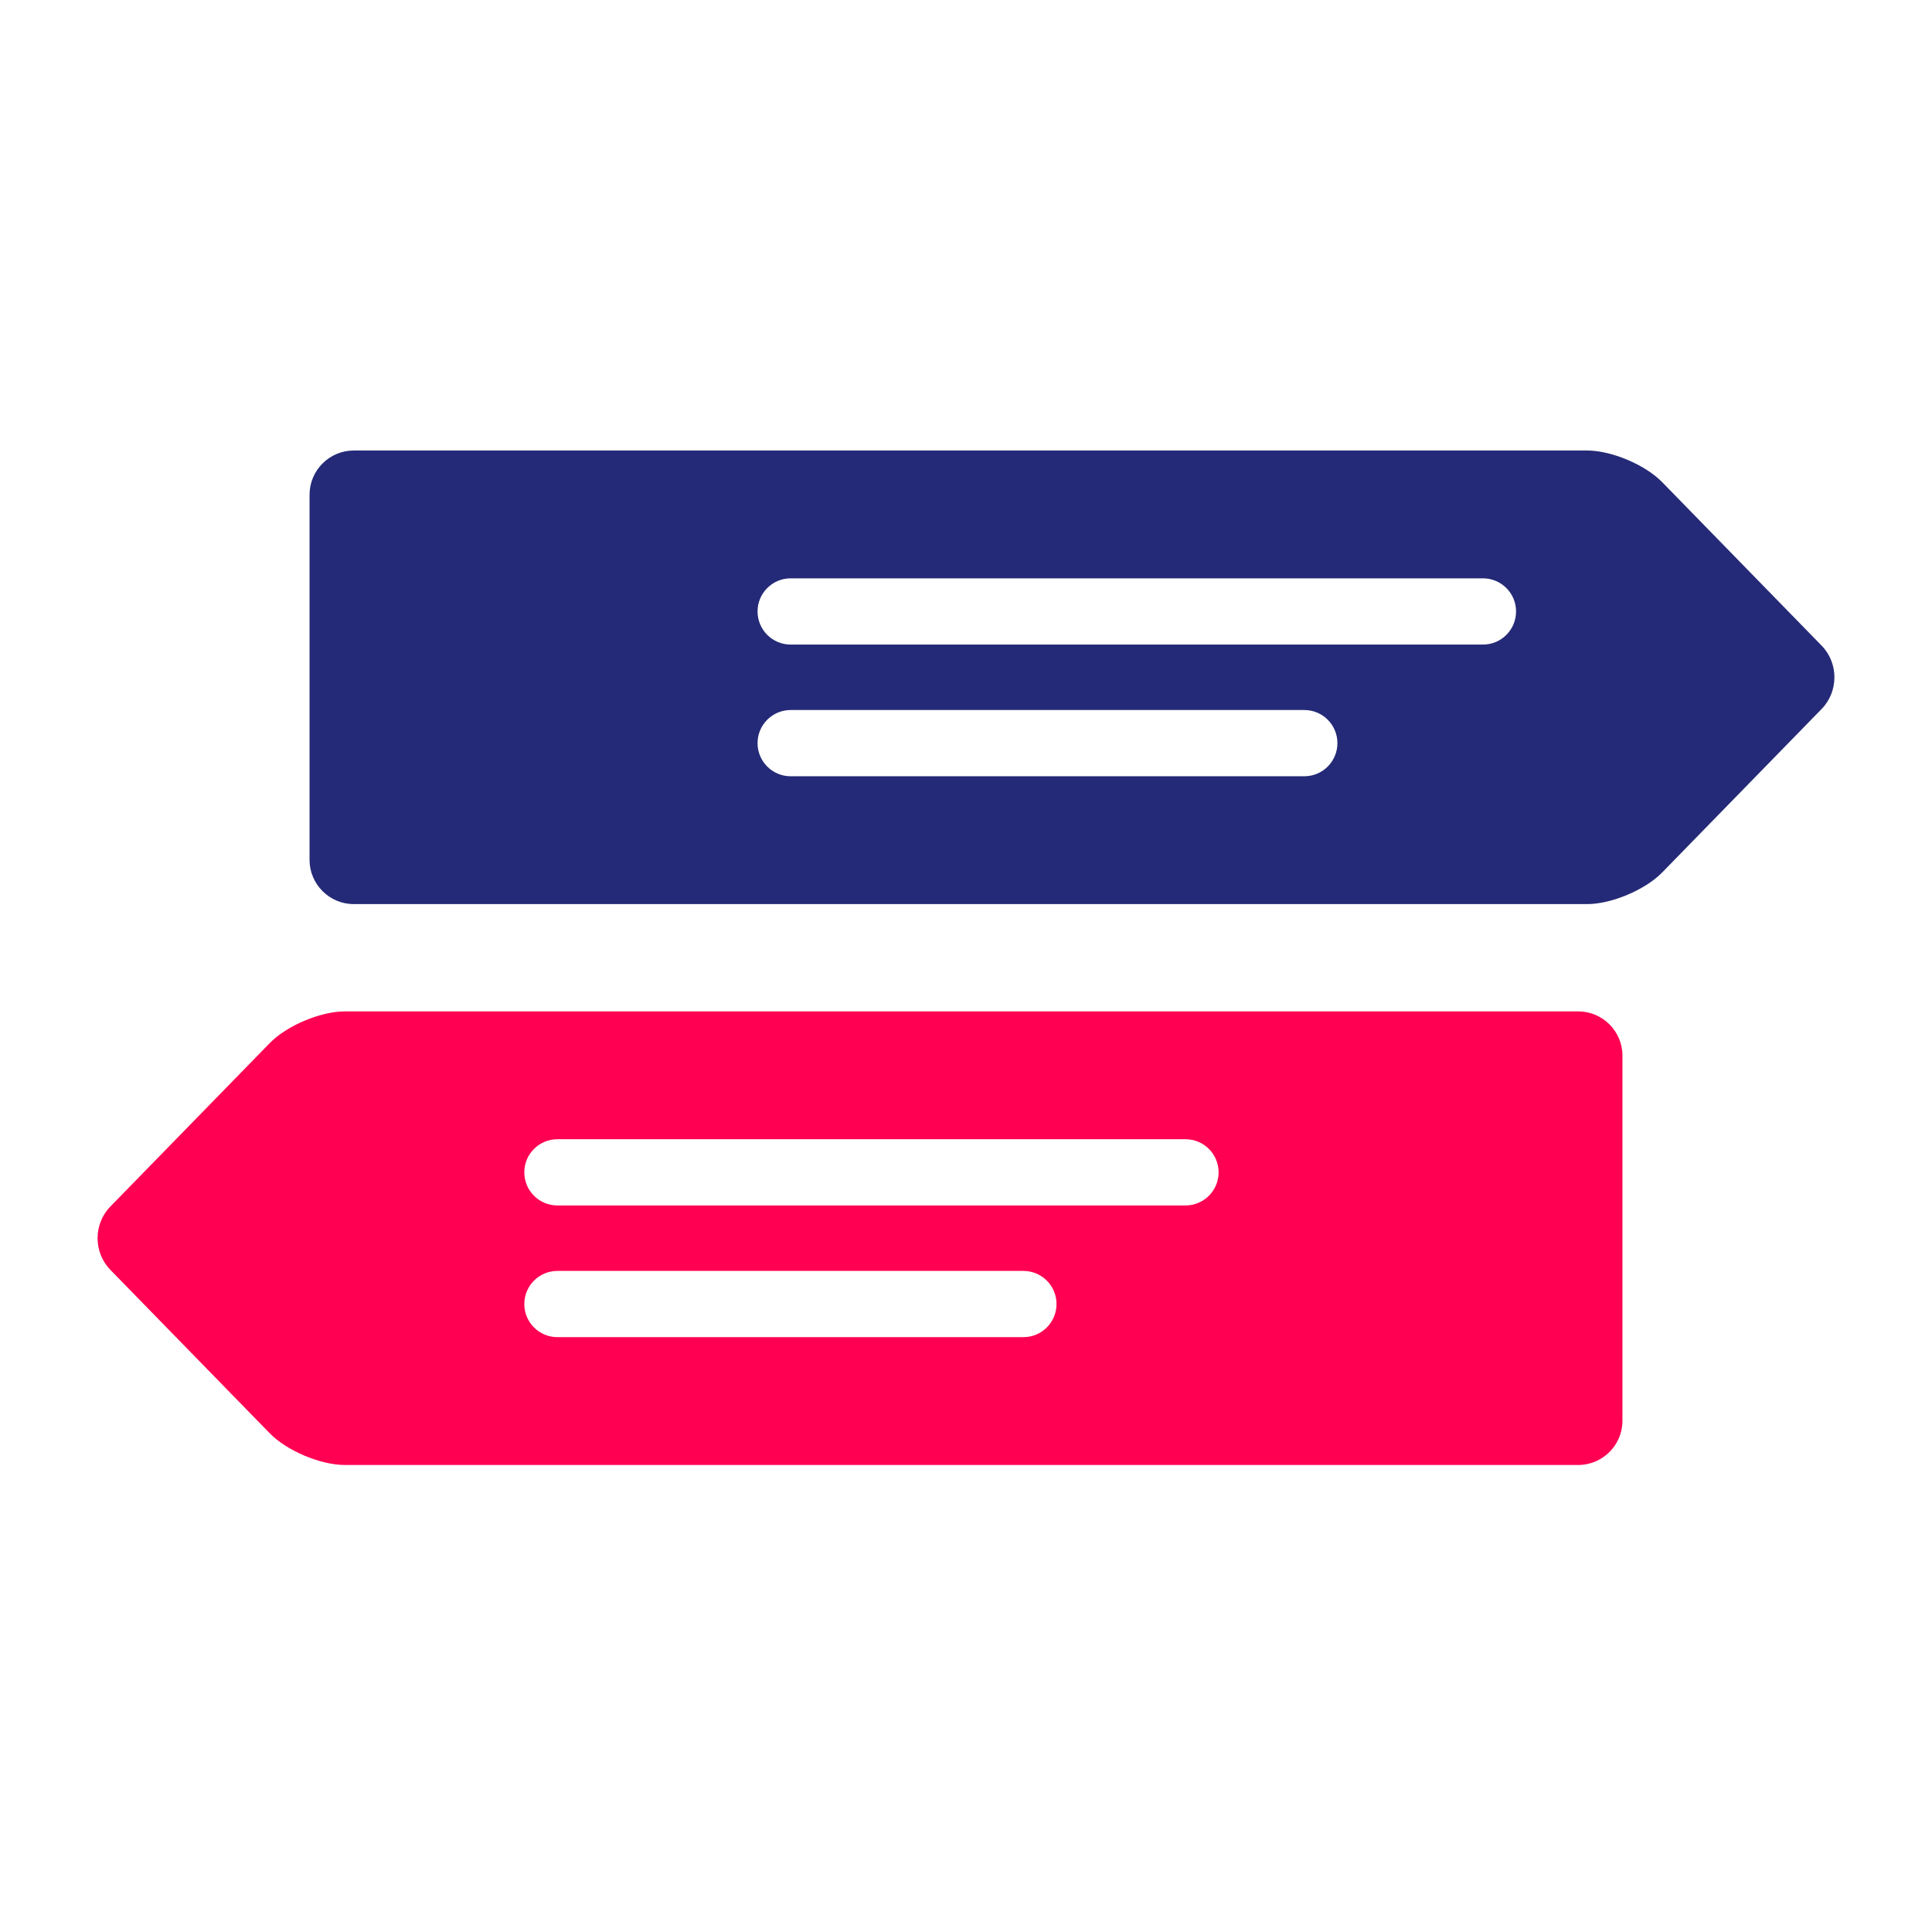
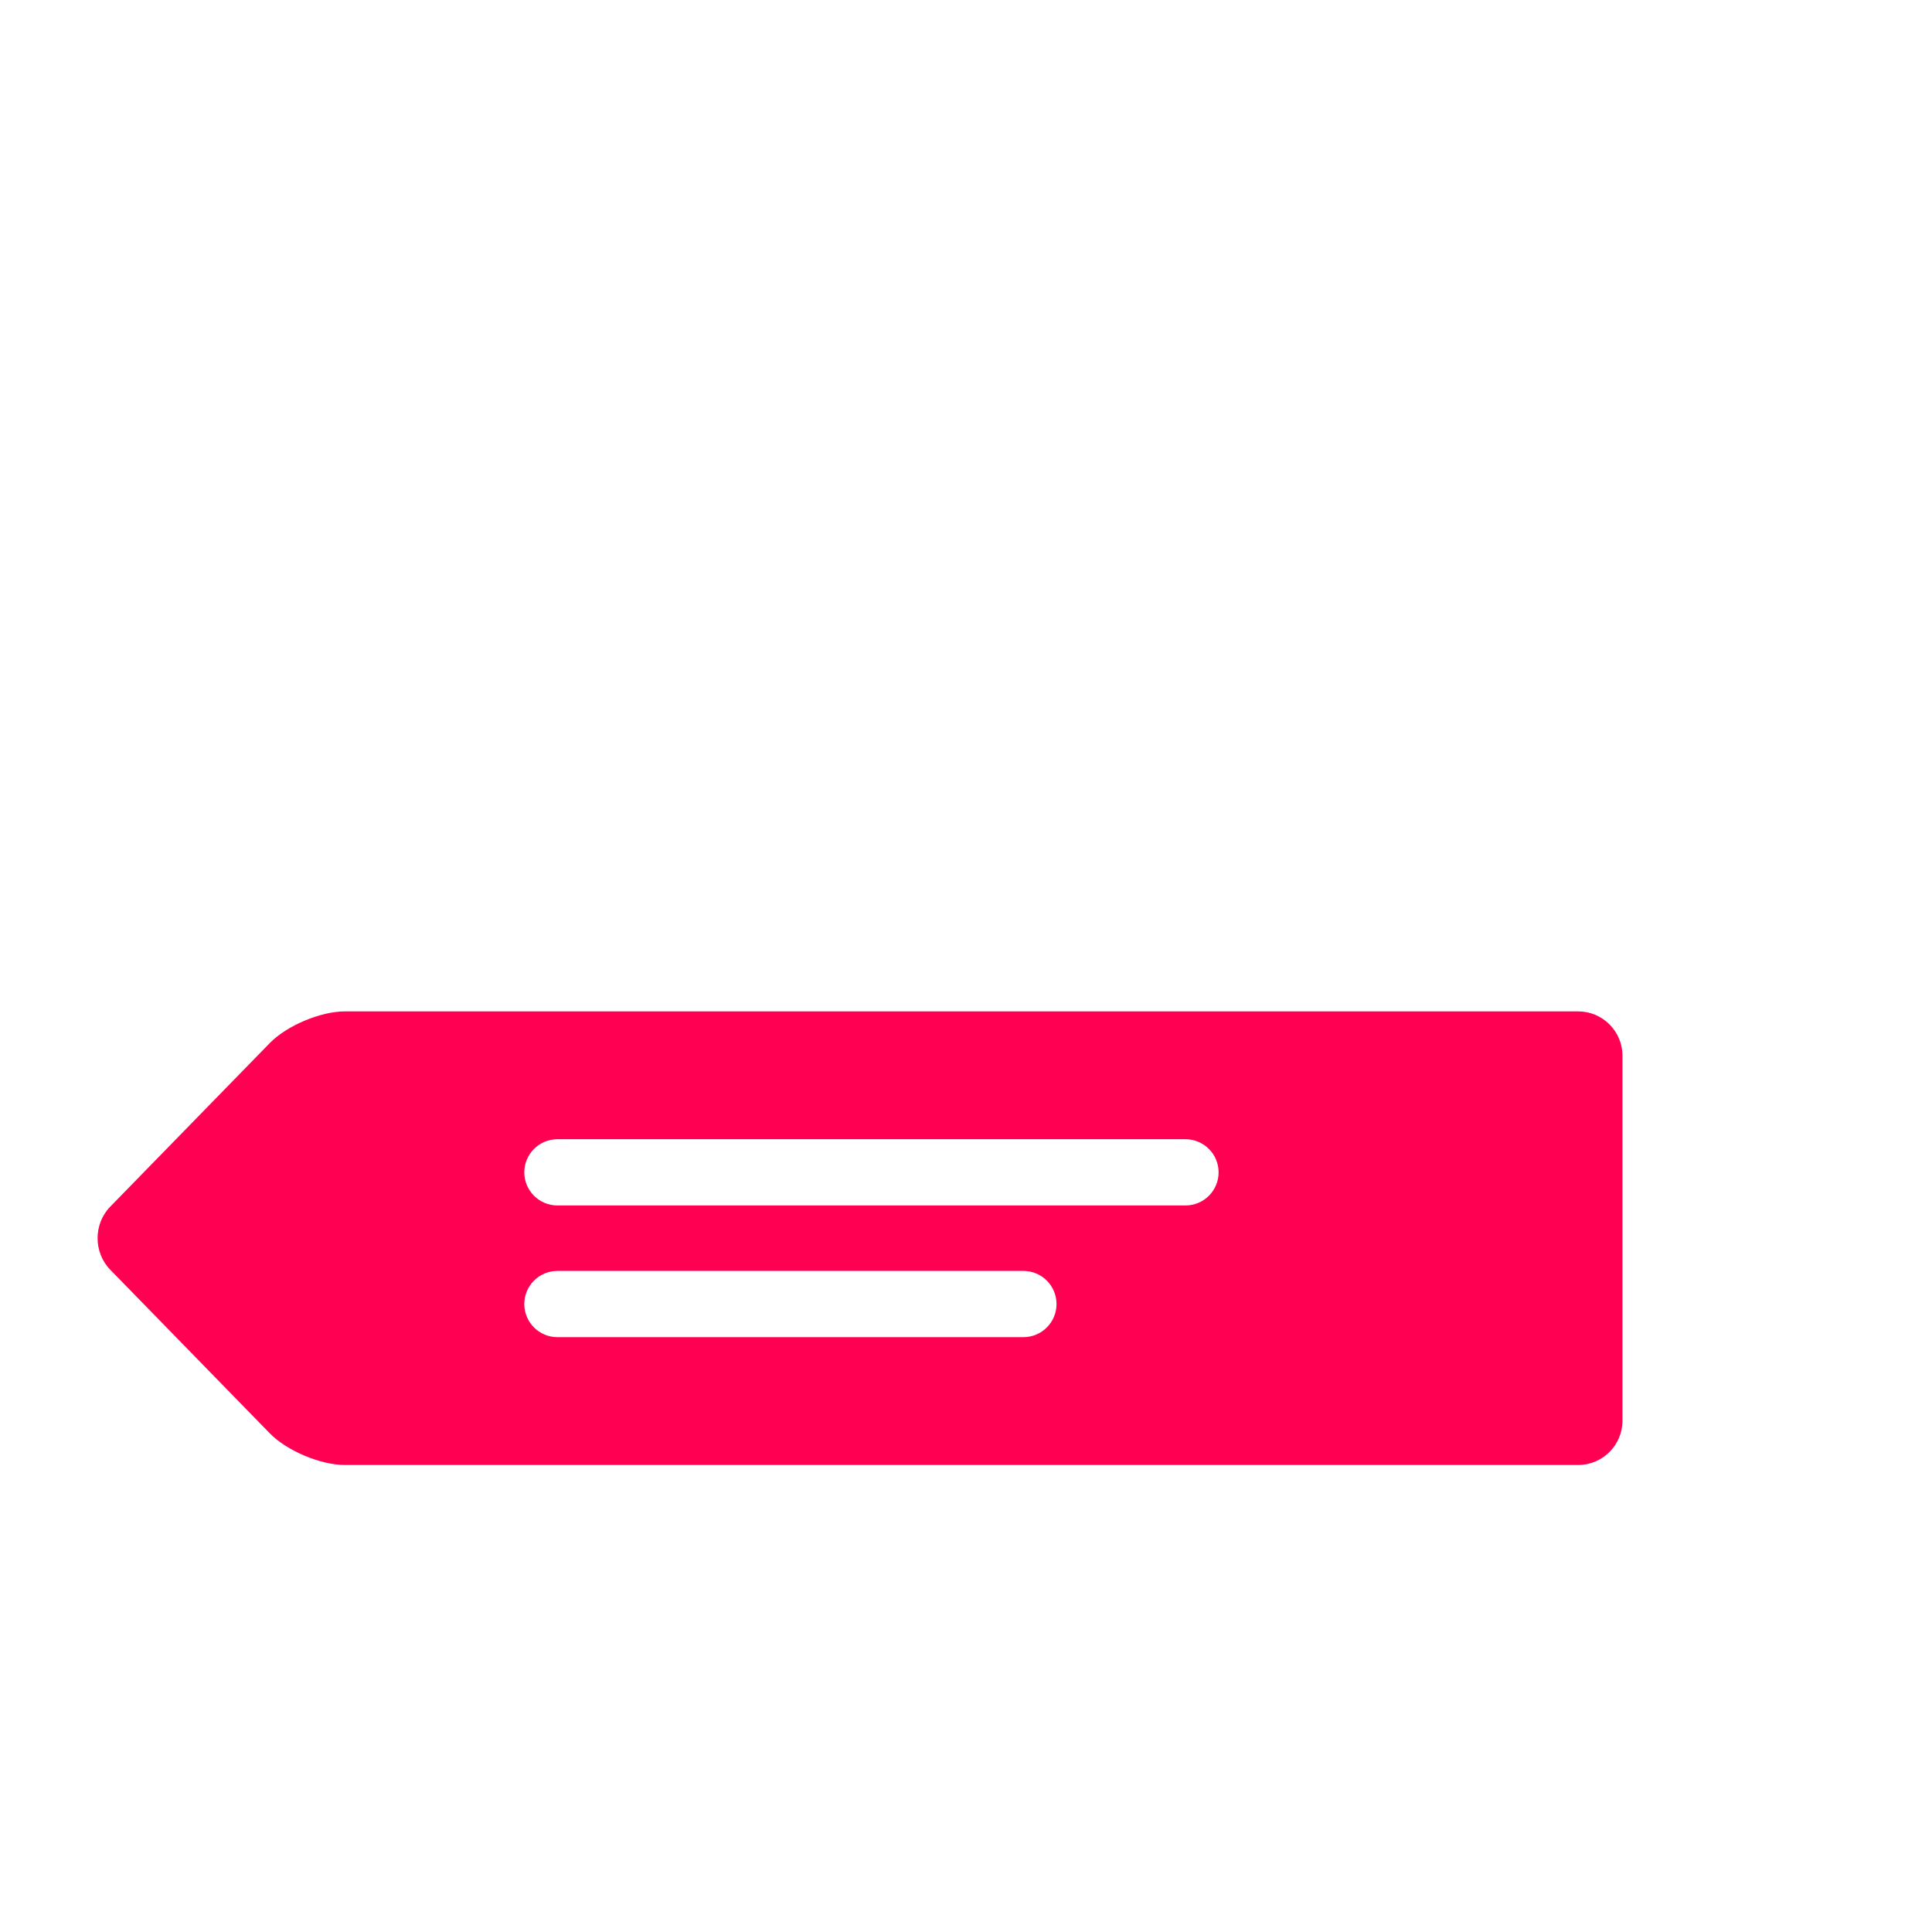
<svg xmlns="http://www.w3.org/2000/svg" width="300" height="300" viewBox="0 0 300 300" fill="none">
  <rect x="0" y="0" width="300" height="300" fill="#808080" stroke="none" />
  <g clip-path="url(#clip0_18_15)">
    <rect width="300" height="300" fill="white" />
-     <path d="M54.924 140.387C51.153 140.387 48.067 137.301 48.067 133.53V76.813C48.067 73.041 51.153 69.955 54.924 69.955H246.455C250.227 69.955 255.467 72.165 258.1 74.865L282.871 100.263C285.505 102.962 285.505 107.38 282.871 110.08L258.1 135.478C255.466 138.178 250.227 140.387 246.455 140.387H54.924Z" fill="#242A77" />
    <path d="M245.075 227.481C248.846 227.481 251.932 224.395 251.932 220.624V163.907C251.932 160.136 248.846 157.05 245.075 157.05H53.545C49.773 157.05 44.533 159.259 41.9 161.959L17.129 187.357C14.496 190.056 14.496 194.474 17.129 197.174L41.9 222.572C44.533 225.272 49.773 227.481 53.545 227.481H245.075Z" fill="#FF0052" />
-     <path d="M235.413 94.947C235.413 92.107 233.111 89.804 230.27 89.804H122.776C119.936 89.804 117.633 92.107 117.633 94.947C117.633 97.787 119.936 100.09 122.776 100.09H230.271C233.111 100.09 235.413 97.787 235.413 94.947Z" fill="white" />
-     <path d="M122.776 110.252C119.936 110.252 117.633 112.555 117.633 115.395C117.633 118.235 119.936 120.538 122.776 120.538H202.531C205.371 120.538 207.673 118.235 207.673 115.395C207.673 112.555 205.371 110.252 202.531 110.252H122.776Z" fill="white" />
    <path d="M86.556 187.184H184.081C186.922 187.184 189.224 184.882 189.224 182.042C189.224 179.201 186.922 176.899 184.081 176.899H86.556C83.716 176.899 81.413 179.201 81.413 182.042C81.413 184.882 83.716 187.184 86.556 187.184Z" fill="white" />
    <path d="M86.556 207.633H158.913C161.754 207.633 164.056 205.33 164.056 202.49C164.056 199.649 161.754 197.347 158.913 197.347H86.556C83.716 197.347 81.413 199.649 81.413 202.49C81.413 205.33 83.716 207.633 86.556 207.633Z" fill="white" />
  </g>
  <defs>
    <clipPath id="clip0_18_15">
      <rect width="300" height="300" fill="white" />
    </clipPath>
  </defs>
</svg>